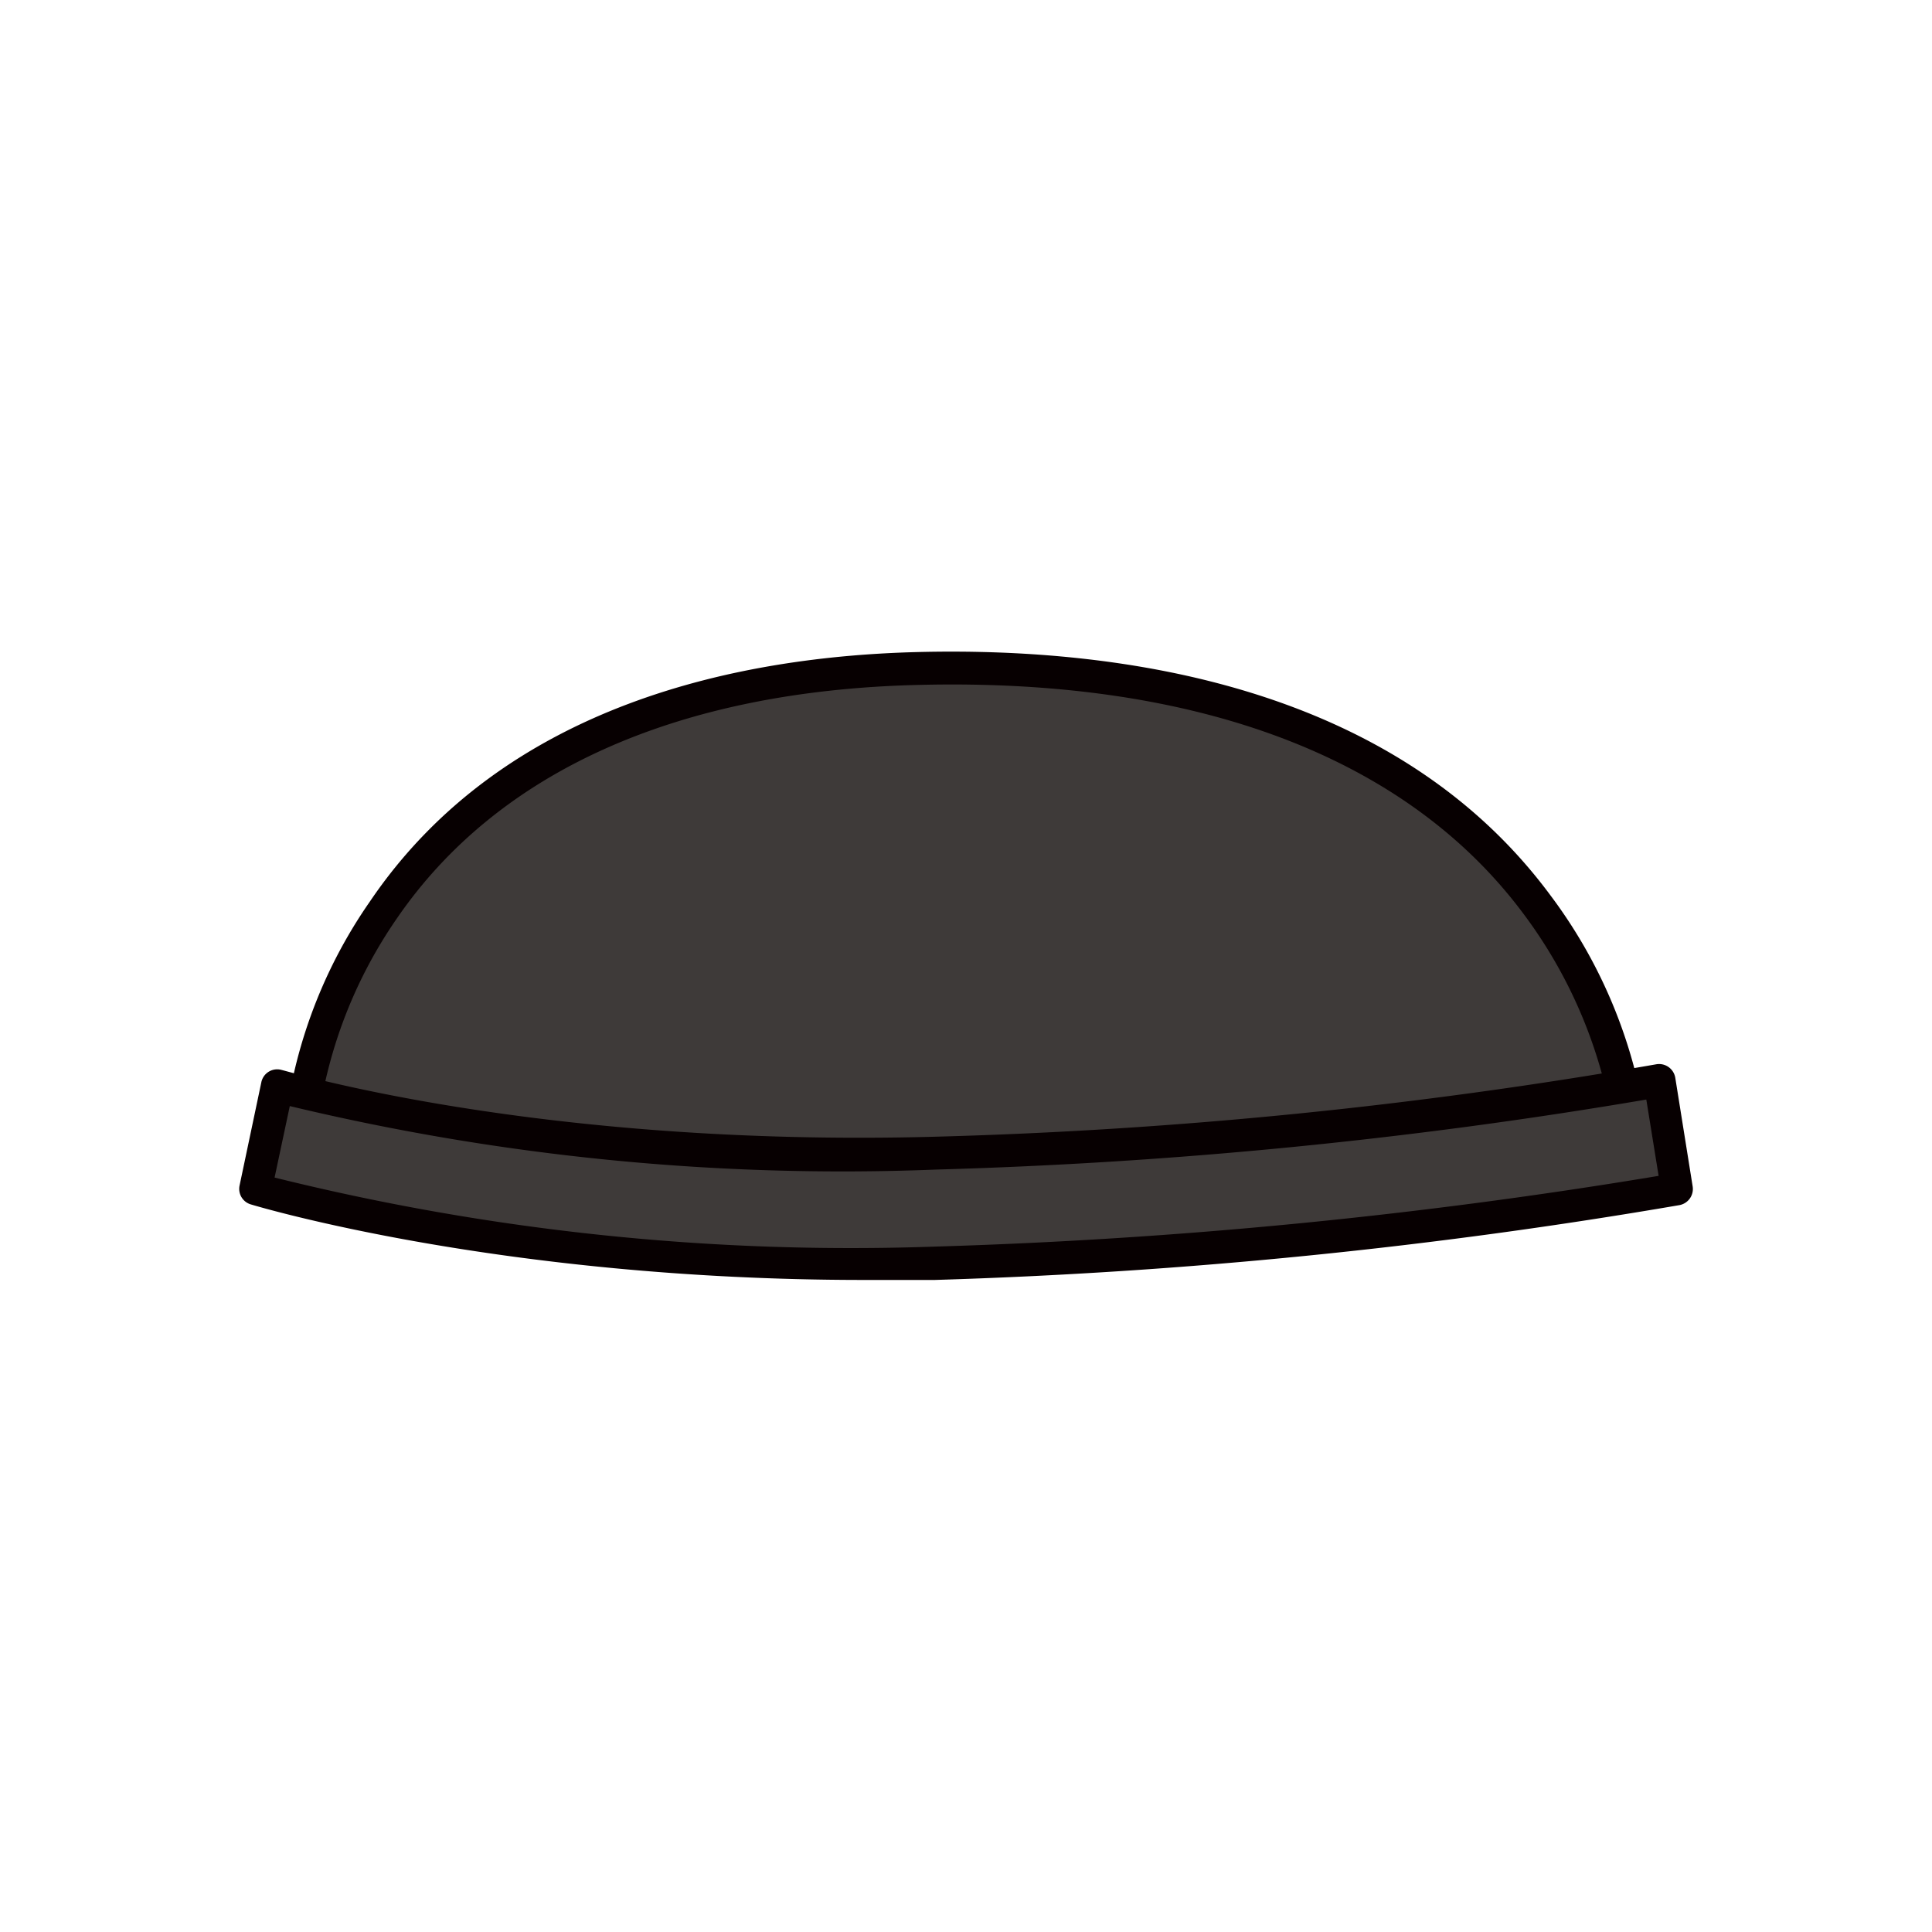
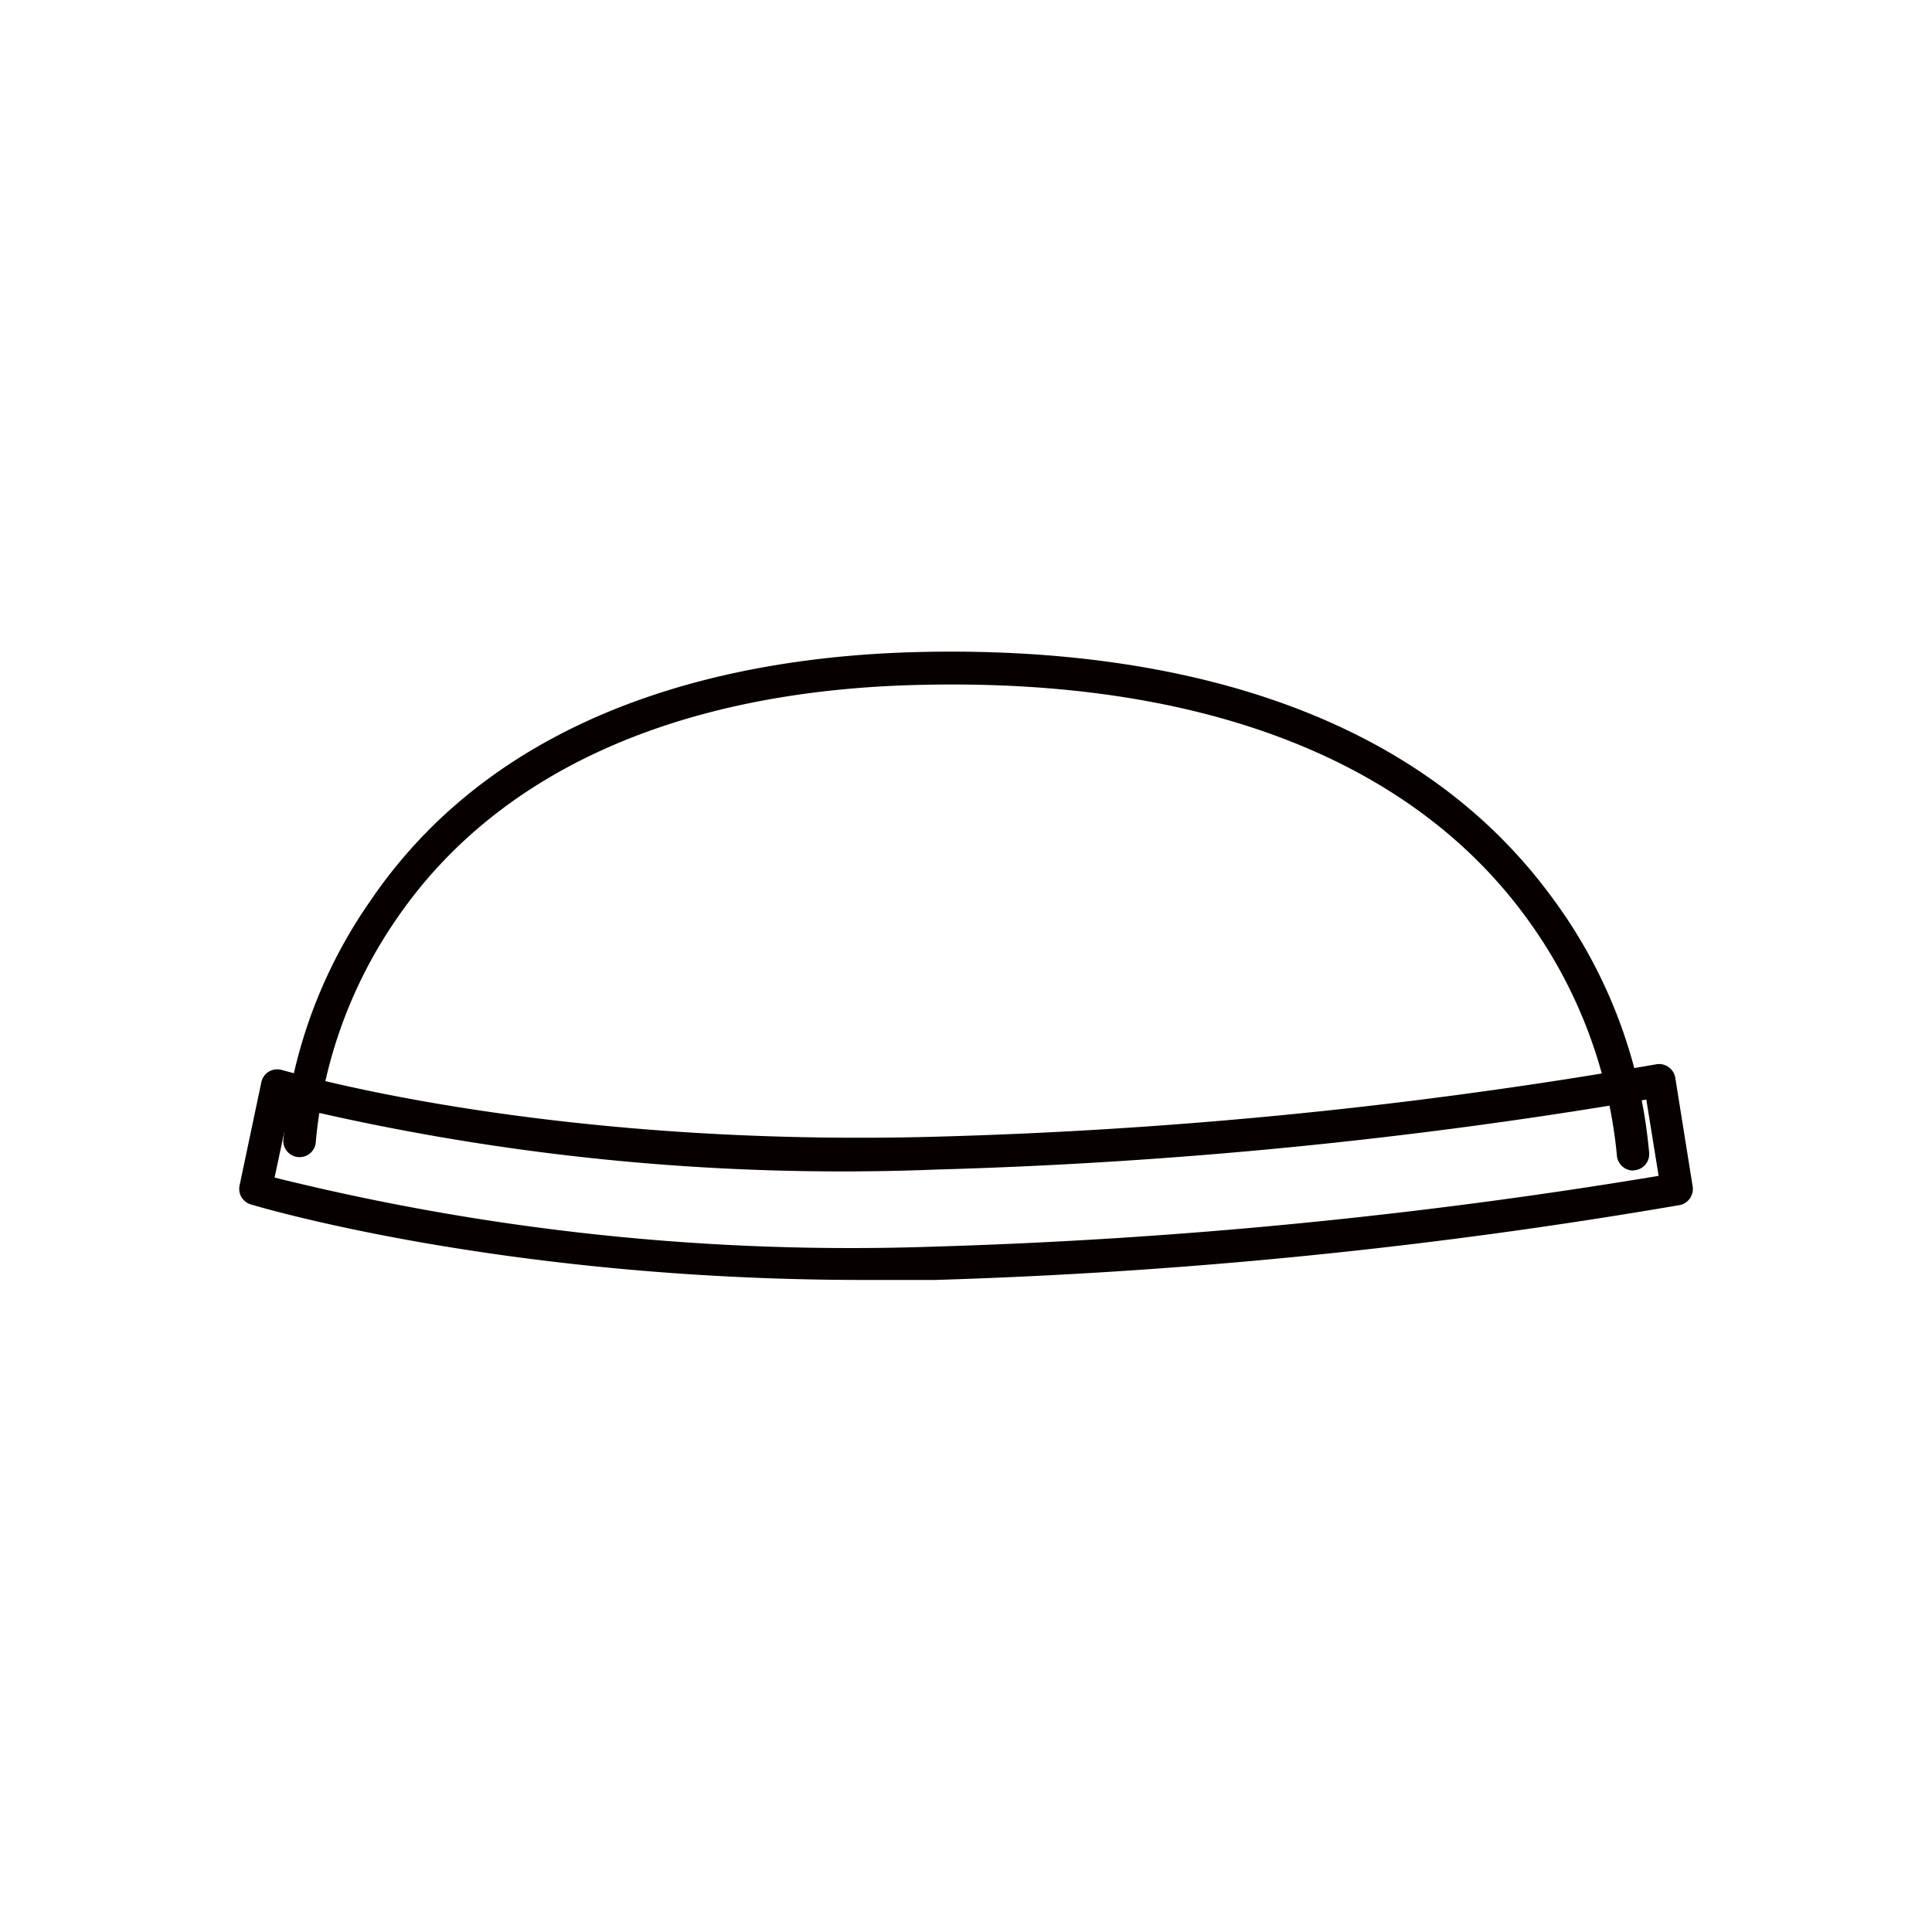
<svg xmlns="http://www.w3.org/2000/svg" id="圖層_1" data-name="圖層 1" viewBox="0 0 80 80">
  <defs>
    <style>.cls-1{fill:#3e3a39;}.cls-2{fill:#070001;}</style>
  </defs>
  <title>cap3</title>
-   <path class="cls-1" d="M12.38,47.21S13.05,28.27,38,27.68C66.9,27,67.62,47.79,67.62,47.79" />
  <path class="cls-2" d="M67.62,48.47a.68.68,0,0,1-.67-.65,19.82,19.82,0,0,0-3.88-10c-4.83-6.47-13.49-9.74-25-9.46-10,.23-17.47,3.58-21.65,9.69a19.32,19.32,0,0,0-3.34,9.19.67.67,0,0,1-1.35,0,20.42,20.42,0,0,1,3.58-9.9C20.88,29.1,30.73,27.18,38,27c8.39-.21,19.75,1.37,26.19,10.06a20.79,20.79,0,0,1,4.1,10.7.67.67,0,0,1-.65.7Z" />
-   <path class="cls-1" d="M69.42,49.23A218.7,218.7,0,0,1,38.7,52.29c-16.78.45-28.12-3.06-28.12-3.06l.9-4.27S21.91,48.2,38.7,47.75a204.17,204.17,0,0,0,30-3Z" />
  <path class="cls-2" d="M35.76,53c-15.09,0-25.28-3.1-25.38-3.13a.67.67,0,0,1-.46-.78l.9-4.27a.67.67,0,0,1,.86-.51c.1,0,10.54,3.2,27,2.76a205.32,205.32,0,0,0,29.9-3,.68.68,0,0,1,.79.56l.72,4.5a.68.68,0,0,1-.54.77A221.51,221.51,0,0,1,38.71,53Q37.21,53,35.76,53ZM11.37,48.76a99,99,0,0,0,27.31,2.86,222.84,222.84,0,0,0,30-2.93l-.51-3.16a210.72,210.72,0,0,1-29.43,2.9A98.05,98.05,0,0,1,12,45.8Z" />
</svg>